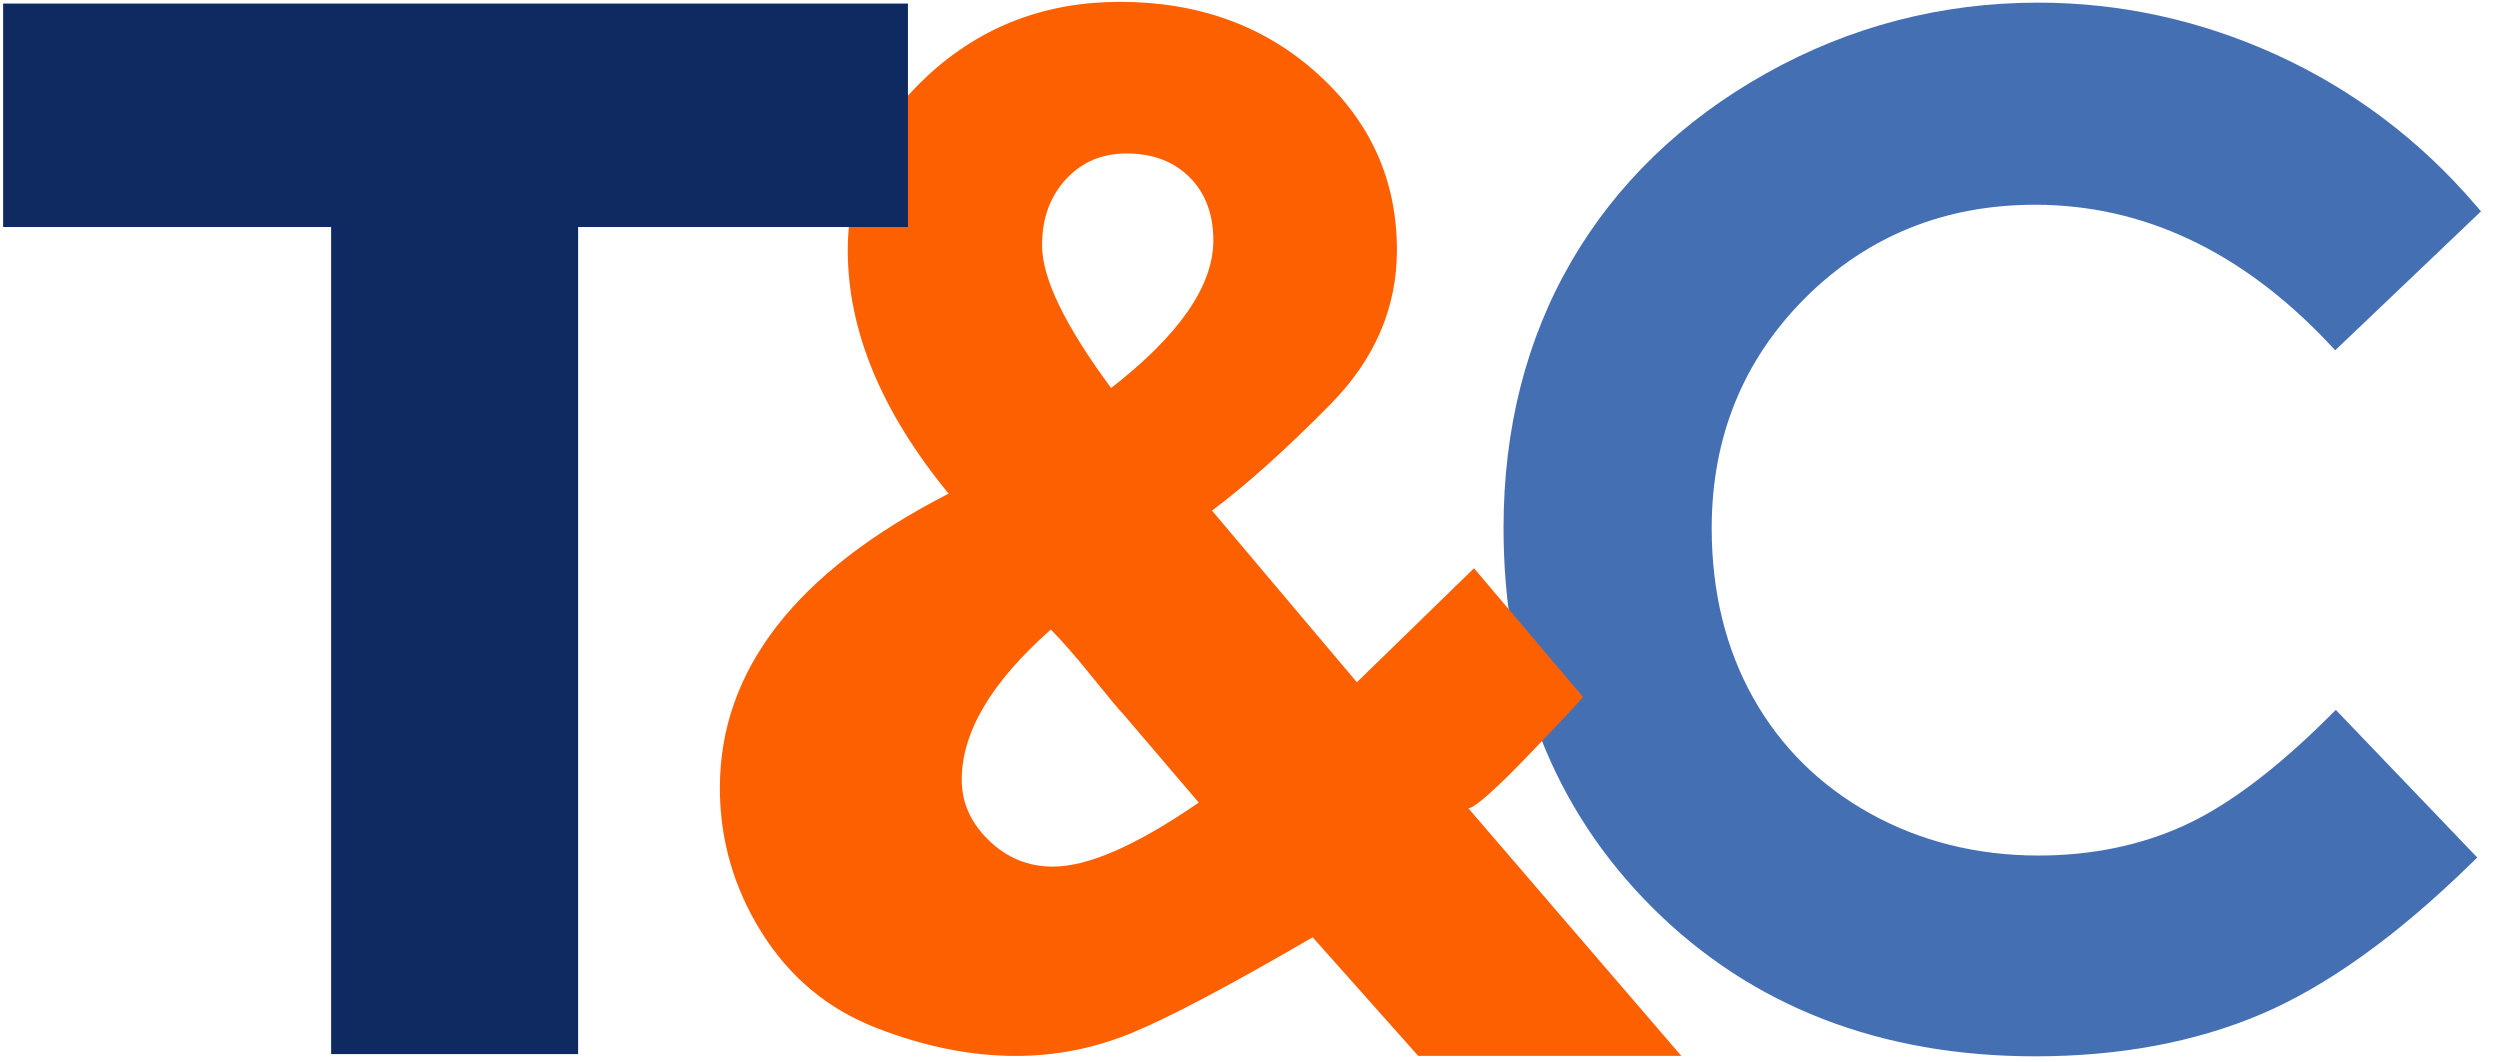
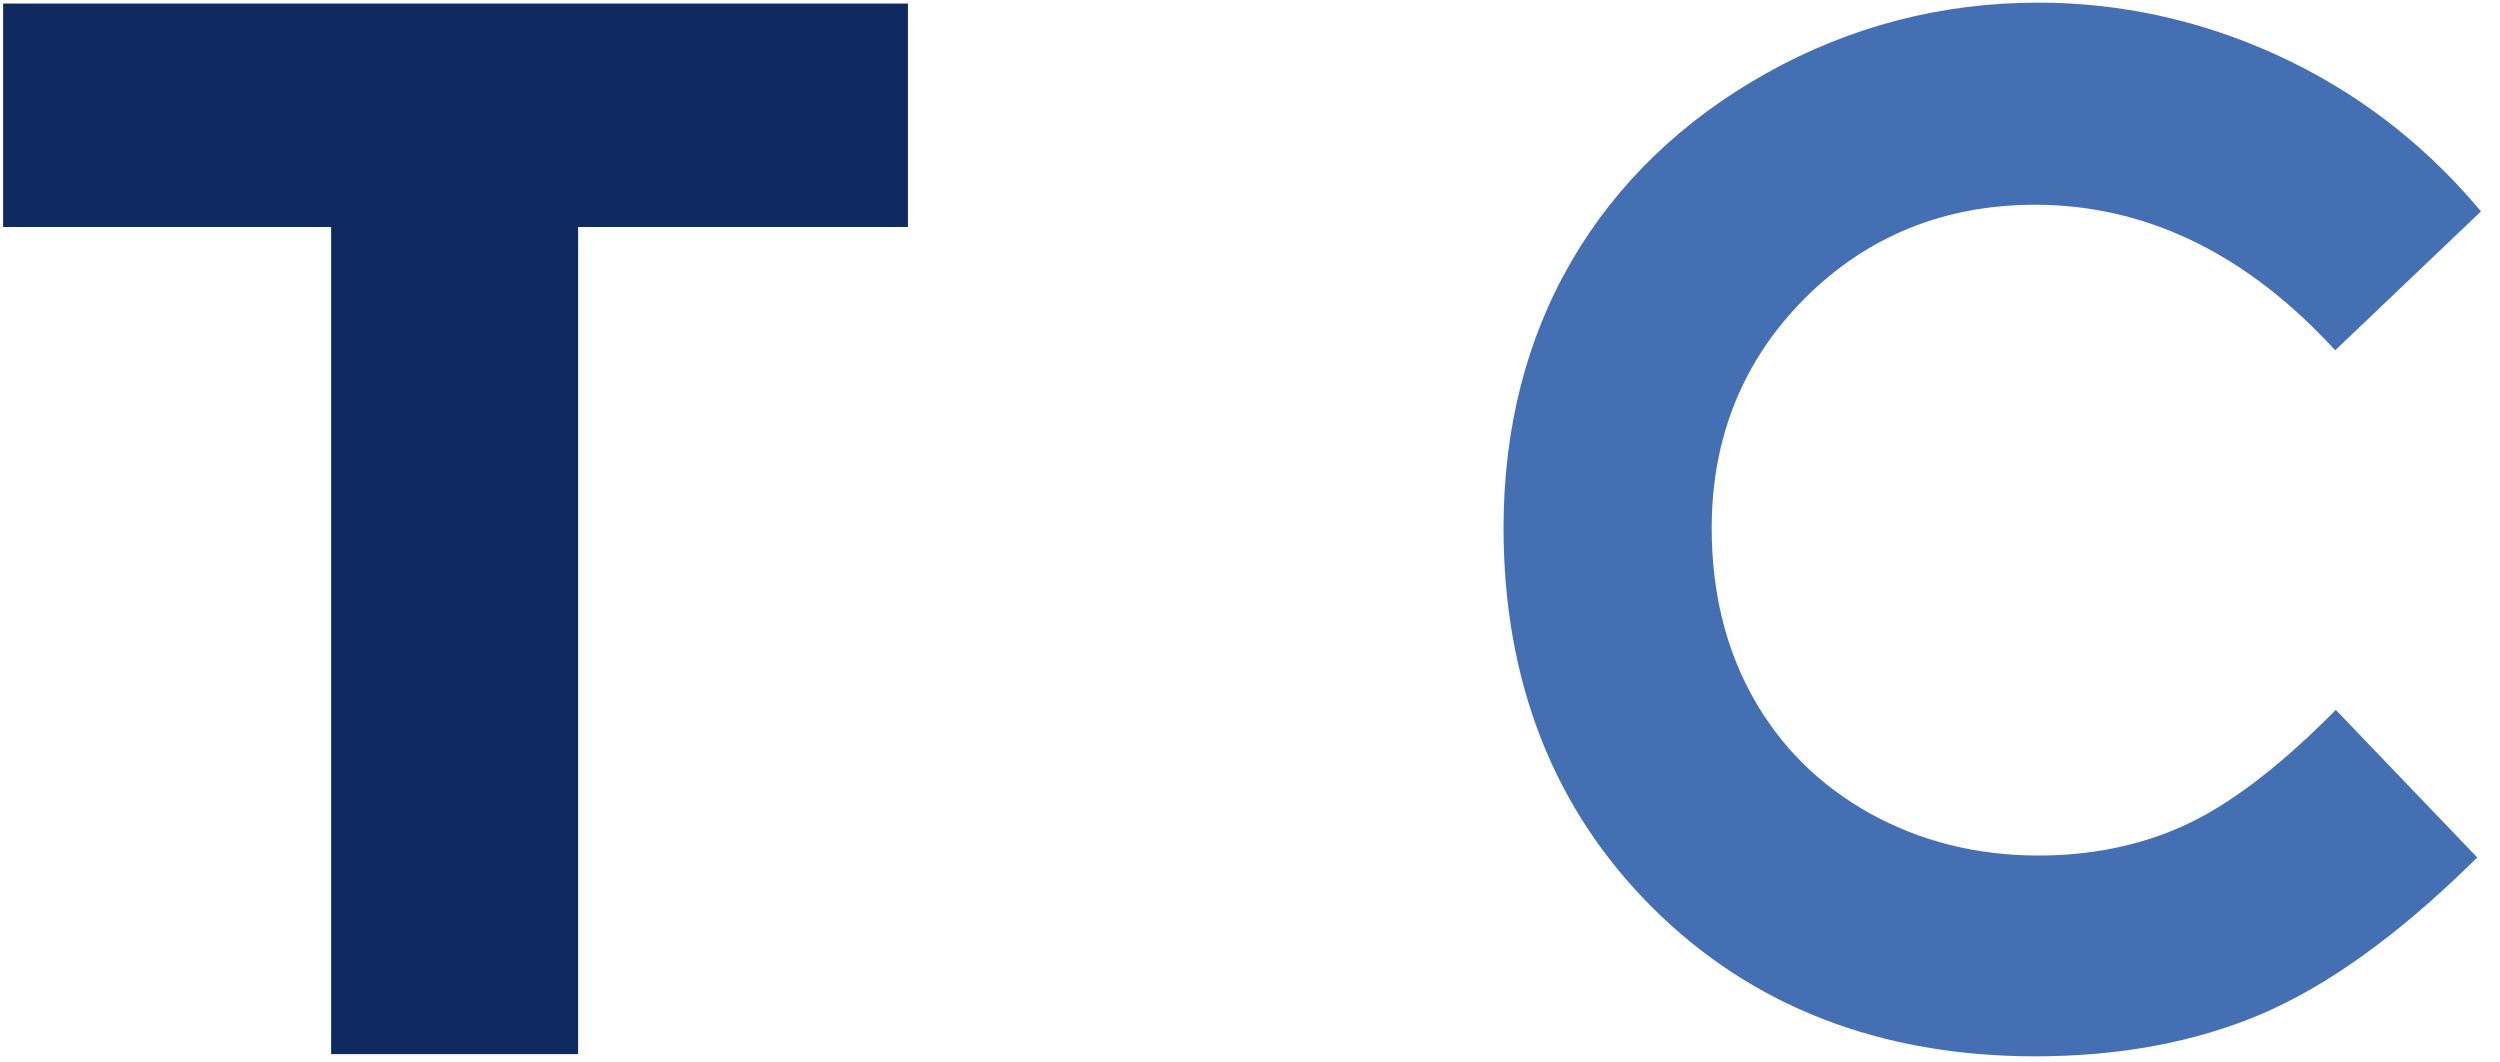
<svg xmlns="http://www.w3.org/2000/svg" width="113" height="48" viewBox="0 0 113 48" fill="none">
  <g id="Group">
    <path id="Vector" d="M105.236 32.428C102.852 34.796 100.644 36.448 98.674 37.336C96.714 38.221 94.514 38.67 92.138 38.67C89.358 38.67 86.795 38.029 84.519 36.764C82.253 35.503 80.476 33.743 79.24 31.533C77.998 29.32 77.369 26.742 77.369 23.873C77.369 19.767 78.791 16.268 81.593 13.47C84.392 10.674 87.89 9.255 91.988 9.255C96.86 9.255 101.315 11.351 105.226 15.487L105.553 15.832L112.141 9.554L111.847 9.212C109.357 6.318 106.35 4.055 102.908 2.483C99.47 0.915 95.842 0.119 92.123 0.119C87.747 0.119 83.608 1.196 79.82 3.321C76.028 5.447 73.071 8.301 71.032 11.805C68.993 15.309 67.96 19.364 67.96 23.857C67.96 30.802 70.227 36.582 74.7 41.035C79.172 45.489 84.993 47.746 92.001 47.746C95.792 47.746 99.219 47.107 102.185 45.848C105.144 44.594 108.323 42.319 111.636 39.086L111.973 38.759L105.579 32.087L105.236 32.428Z" fill="#4470B3" />
-     <path id="Vector_2" d="M54.783 23.079L61.331 30.838L66.625 25.684L71.55 31.501C71.453 31.649 70.643 32.512 69.127 34.093C67.608 35.674 66.691 36.489 66.373 36.538L75.994 47.725H64.102L59.333 42.366C55.554 44.562 52.824 46.005 51.143 46.693C49.462 47.383 47.722 47.728 45.917 47.728C43.867 47.728 41.754 47.302 39.581 46.45C37.406 45.598 35.691 44.166 34.43 42.154C33.168 40.14 32.538 37.96 32.538 35.614C32.538 30.28 35.984 25.846 42.877 22.312C39.839 18.61 38.319 14.942 38.319 11.31C38.319 8.273 39.523 5.643 41.932 3.419C44.339 1.195 47.235 0.084 50.617 0.084C54.177 0.084 57.152 1.165 59.546 3.325C61.943 5.485 63.141 8.144 63.141 11.304C63.141 13.92 62.135 16.247 60.127 18.284C58.118 20.321 56.336 21.918 54.783 23.079ZM50.766 32.273C50.616 32.126 50.152 31.57 49.373 30.605C48.594 29.641 47.968 28.925 47.496 28.456C44.813 30.827 43.47 33.09 43.47 35.24C43.47 36.279 43.878 37.192 44.695 37.983C45.509 38.773 46.472 39.17 47.584 39.17C49.191 39.17 51.389 38.203 54.183 36.275L50.766 32.273ZM50.222 17.538C53.302 15.144 54.843 12.917 54.843 10.868C54.843 9.682 54.485 8.729 53.77 8.013C53.051 7.296 52.101 6.937 50.917 6.937C49.805 6.937 48.892 7.329 48.175 8.107C47.459 8.886 47.101 9.88 47.101 11.091C47.099 12.572 48.141 14.723 50.222 17.538Z" fill="#FD6001" />
    <path id="Vector_3" d="M14.967 10.261H0.141V0.161H41.039V10.261H26.131V47.645H14.967V10.261Z" fill="#0F2A61" />
  </g>
</svg>